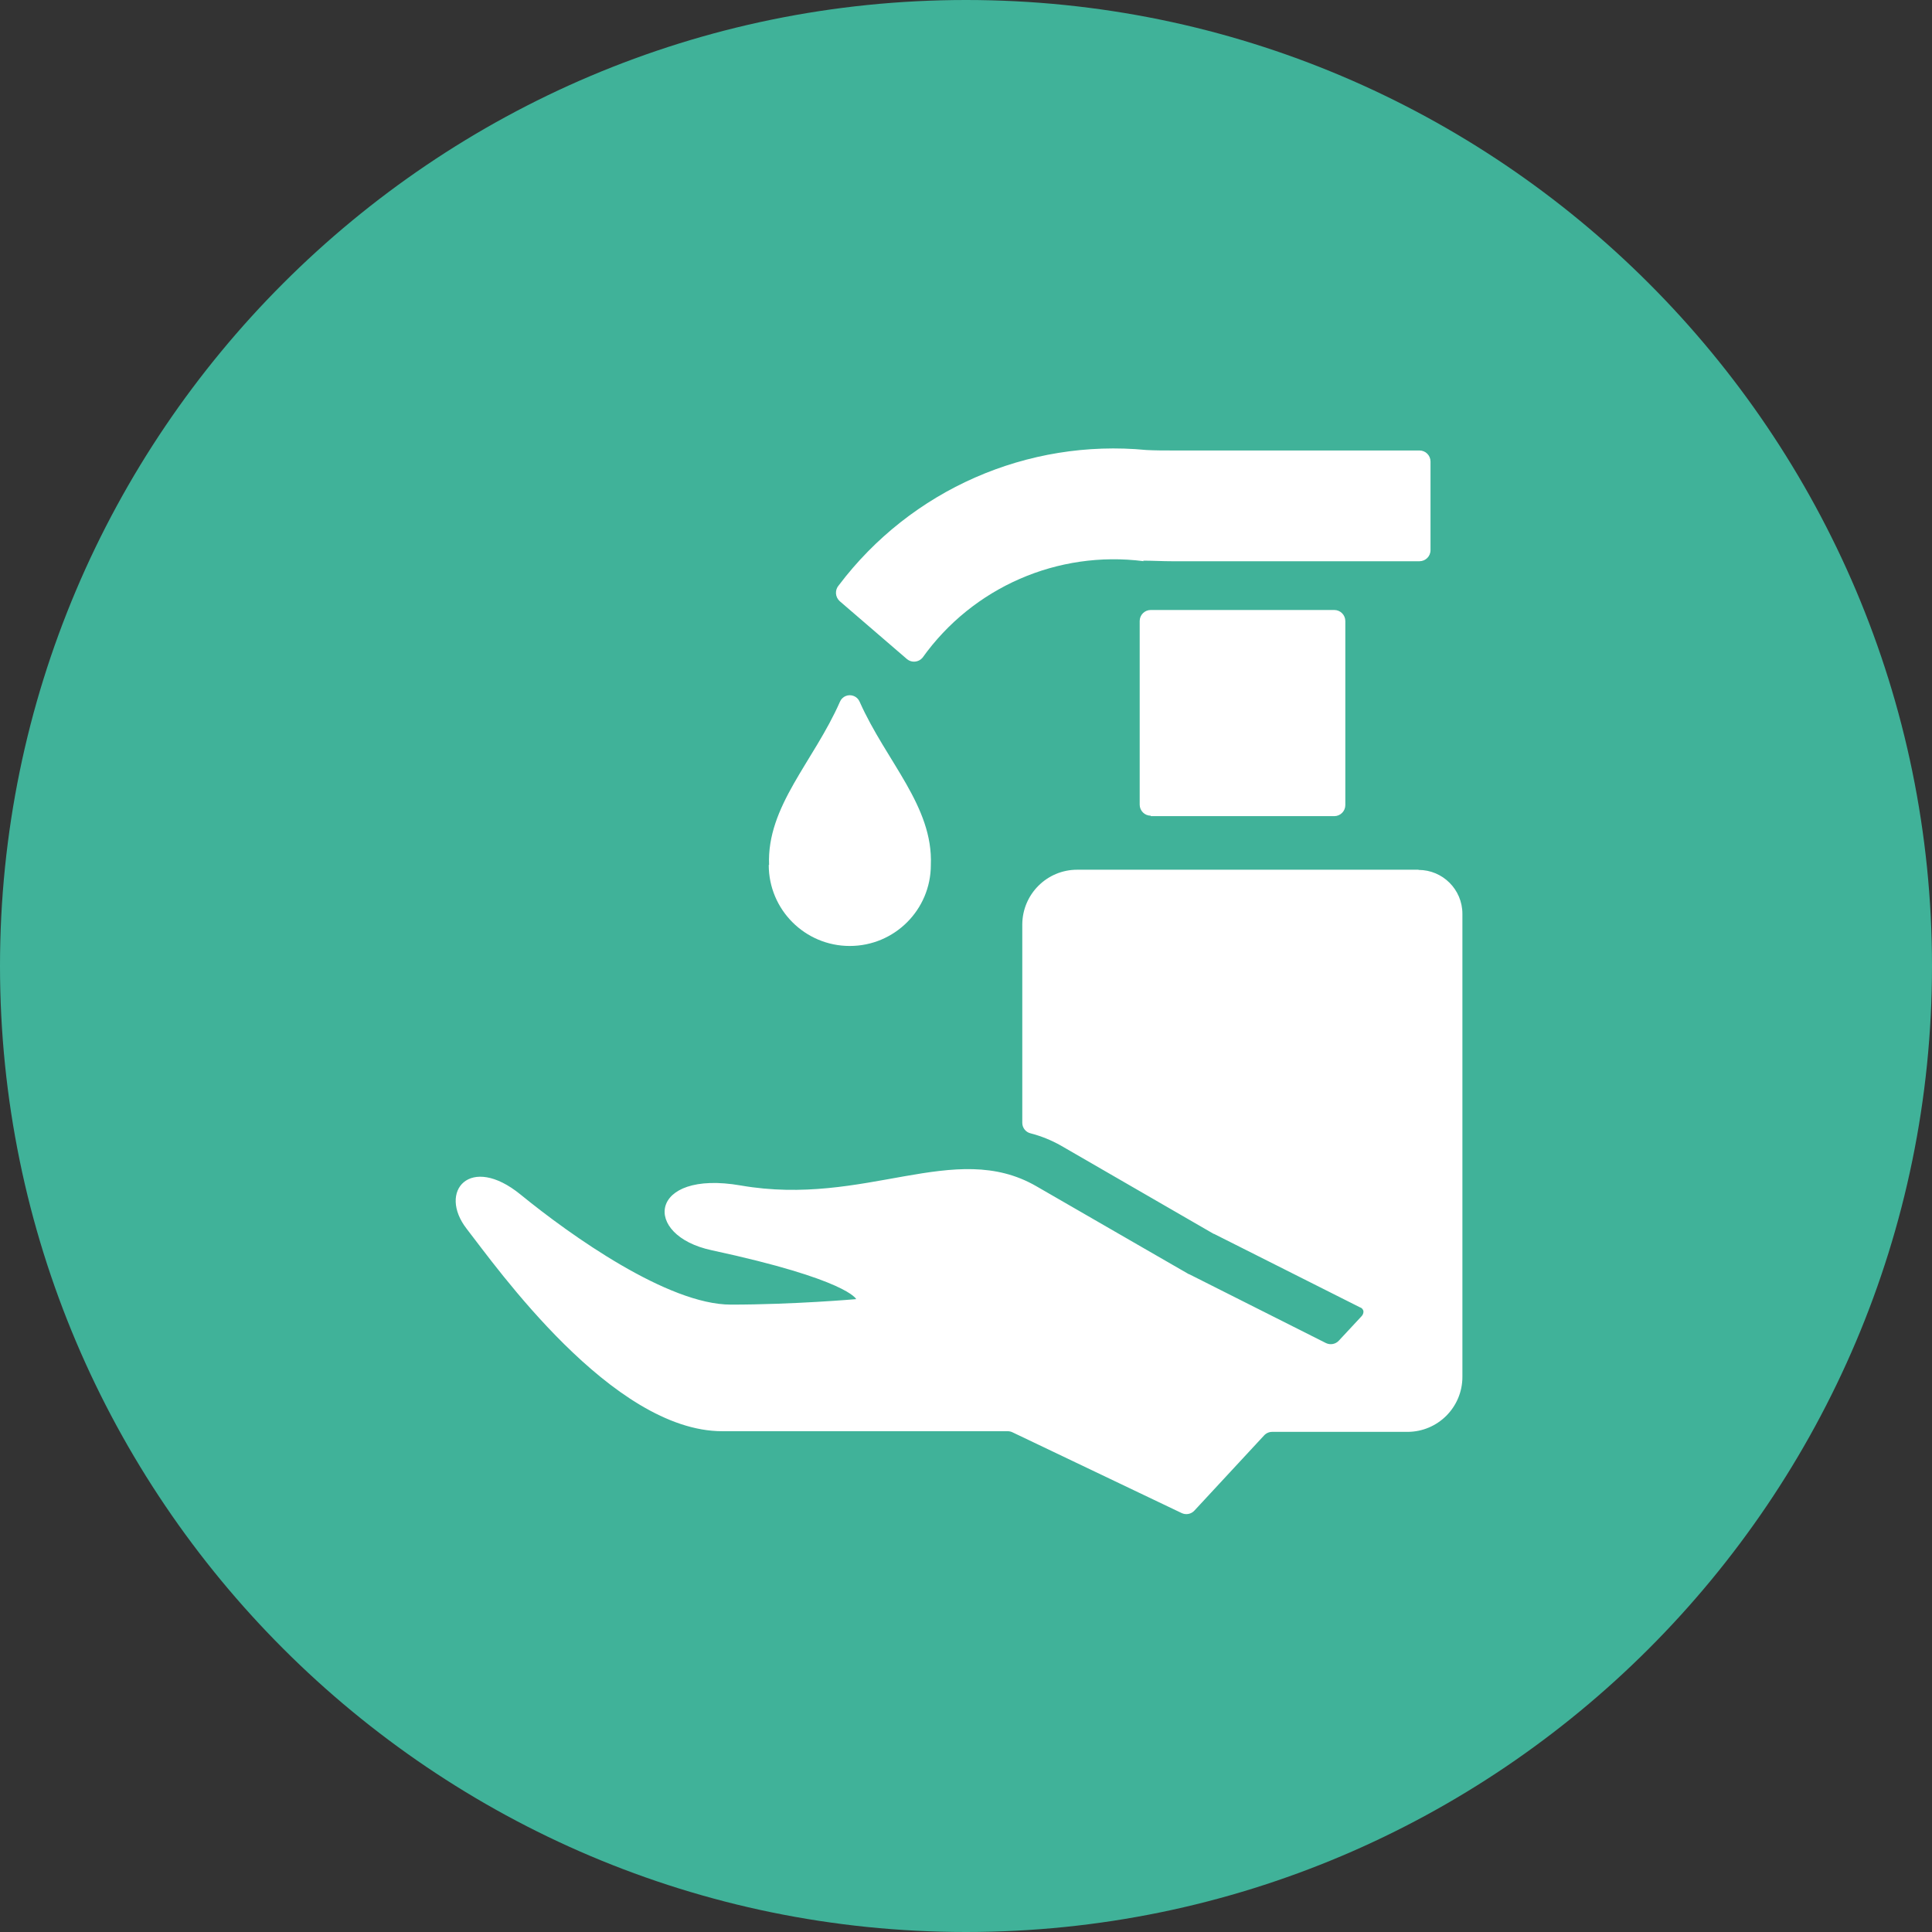
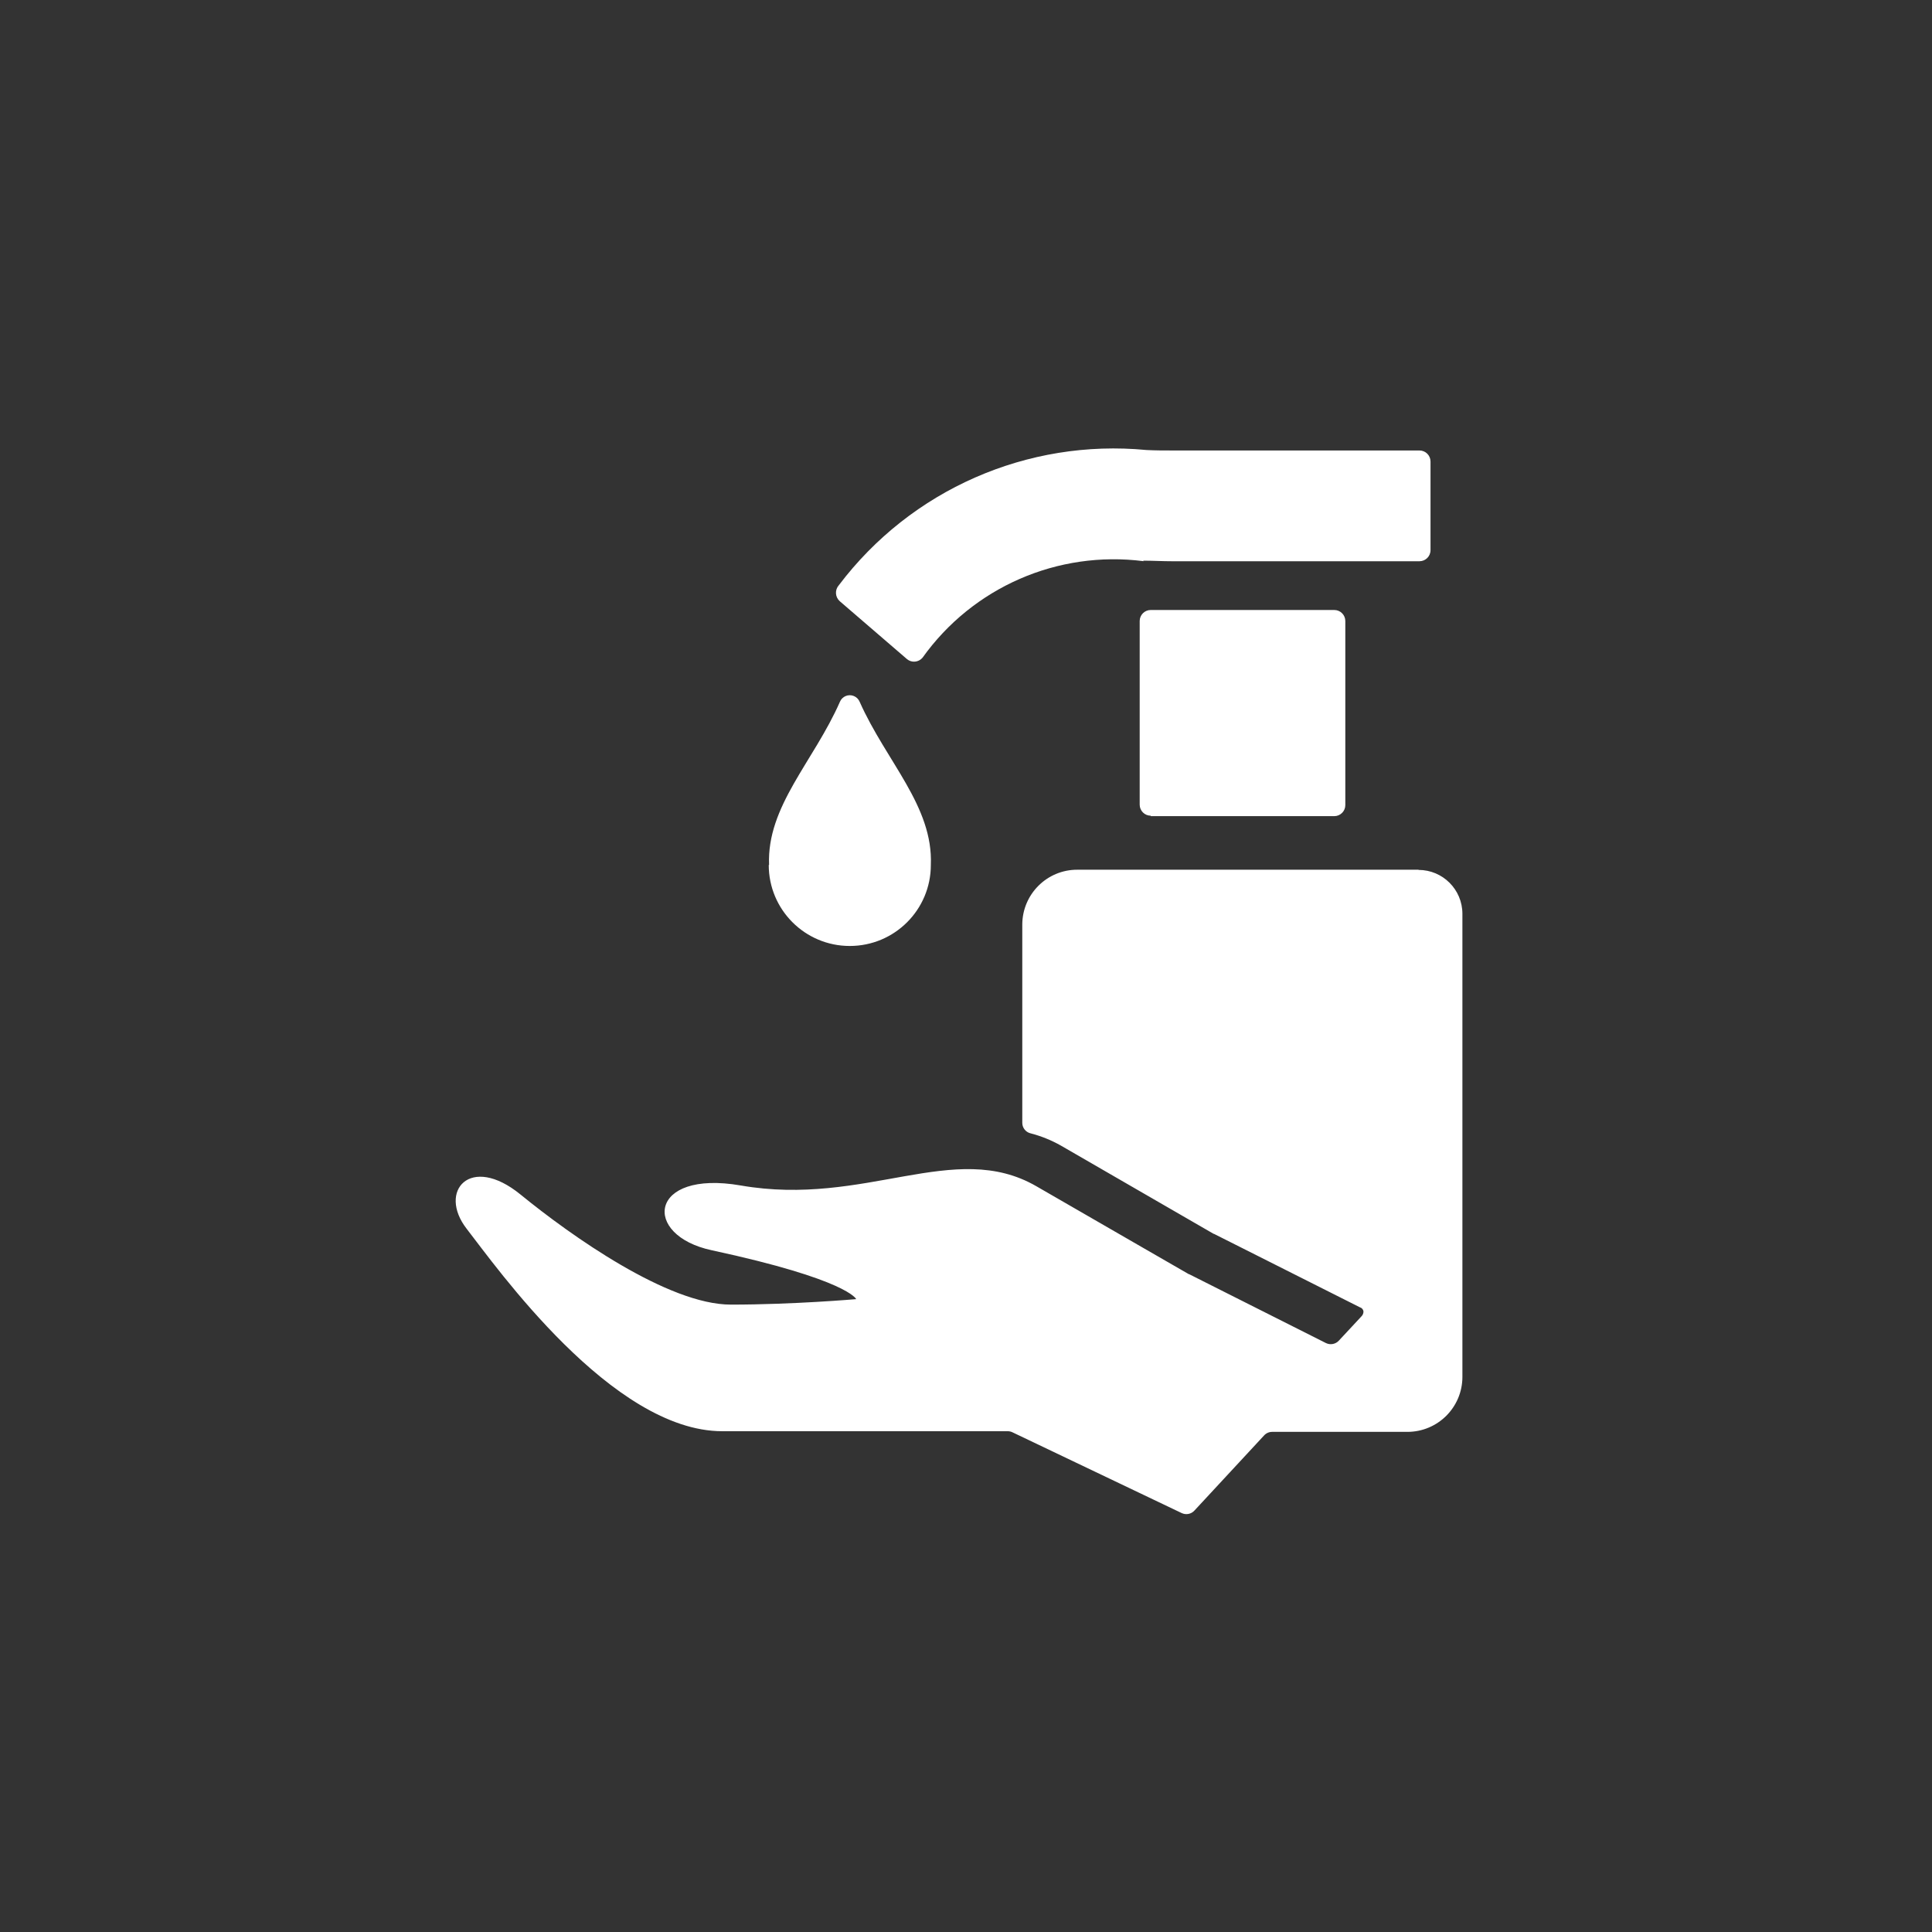
<svg xmlns="http://www.w3.org/2000/svg" version="1.1" id="Layer_1" x="0px" y="0px" width="30px" height="30px" viewBox="2 2 30 30" enable-background="new 2 2 30 30" xml:space="preserve">
  <rect x="2" y="2" width="30" height="30" fill="#333333" stroke="none" />
  <g id="Group_1163" transform="translate(1 1)">
-     <path fill="#40B299" d="M16,1C7.729,1,1,7.729,1,16s6.729,15,15,15c8.271,0,15-6.729,15-15S24.271,1,16,1z" />
    <path id="Path_2632" fill="#FFFFFF" d="M12.942,14.431c-0.037-0.913,0.692-1.605,1.1-2.533c0.035-0.085,0.132-0.125,0.217-0.09   c0.041,0.017,0.073,0.049,0.09,0.09c0.413,0.928,1.143,1.621,1.105,2.533c0,0.695-0.563,1.258-1.259,1.258   c-0.695,0-1.258-0.563-1.258-1.258 M18.751,9.706c0.153,0,0.3,0.009,0.451,0.009h3.84c0.095-0.001,0.171-0.077,0.171-0.172V8.166   c0-0.094-0.077-0.171-0.171-0.171H19.21c-0.133,0-0.268,0-0.406-0.007c-1.85-0.178-3.659,0.617-4.779,2.1   c-0.064,0.072-0.058,0.182,0.014,0.247l1.045,0.9c0.072,0.06,0.179,0.05,0.24-0.021c0.781-1.095,2.1-1.671,3.434-1.5    M18.867,13.673h2.852c0.094,0,0.171-0.077,0.171-0.171v-2.859c0-0.094-0.077-0.171-0.171-0.171h-2.851   c-0.094,0-0.171,0.077-0.171,0.171v2.852c0,0.094,0.077,0.171,0.171,0.171 M23.028,14.505h-5.3   c-0.471-0.001-0.853,0.381-0.854,0.852c0,0,0,0.001,0,0.001v3.078c0,0.078,0.055,0.146,0.131,0.163   c0.165,0.043,0.323,0.107,0.471,0.191l2.369,1.369h0.005l2.265,1.14c0.03,0.008,0.052,0.033,0.057,0.063   c0.001,0.031-0.012,0.06-0.034,0.081l-0.349,0.375c-0.051,0.055-0.132,0.07-0.2,0.037l-2.123-1.069h-0.005   c-0.041-0.022-1.119-0.646-2.37-1.367c-1.273-0.734-2.651,0.326-4.589-0.011c-1.434-0.249-1.537,0.774-0.45,1.006   c2.119,0.456,2.243,0.759,2.243,0.759s-0.972,0.085-1.947,0.085s-2.483-1.071-3.265-1.709c-0.782-0.638-1.291-0.051-0.835,0.534   c0.456,0.585,2.257,3.141,3.968,3.141h4.433c0.025,0,0.05,0.006,0.073,0.017l2.625,1.253c0.068,0.033,0.149,0.018,0.2-0.038   l1.082-1.167c0.032-0.035,0.077-0.055,0.125-0.055h2.1c0.472,0,0.854-0.382,0.854-0.854l0,0v-7.19c0-0.377-0.305-0.682-0.682-0.682   " />
  </g>
</svg>